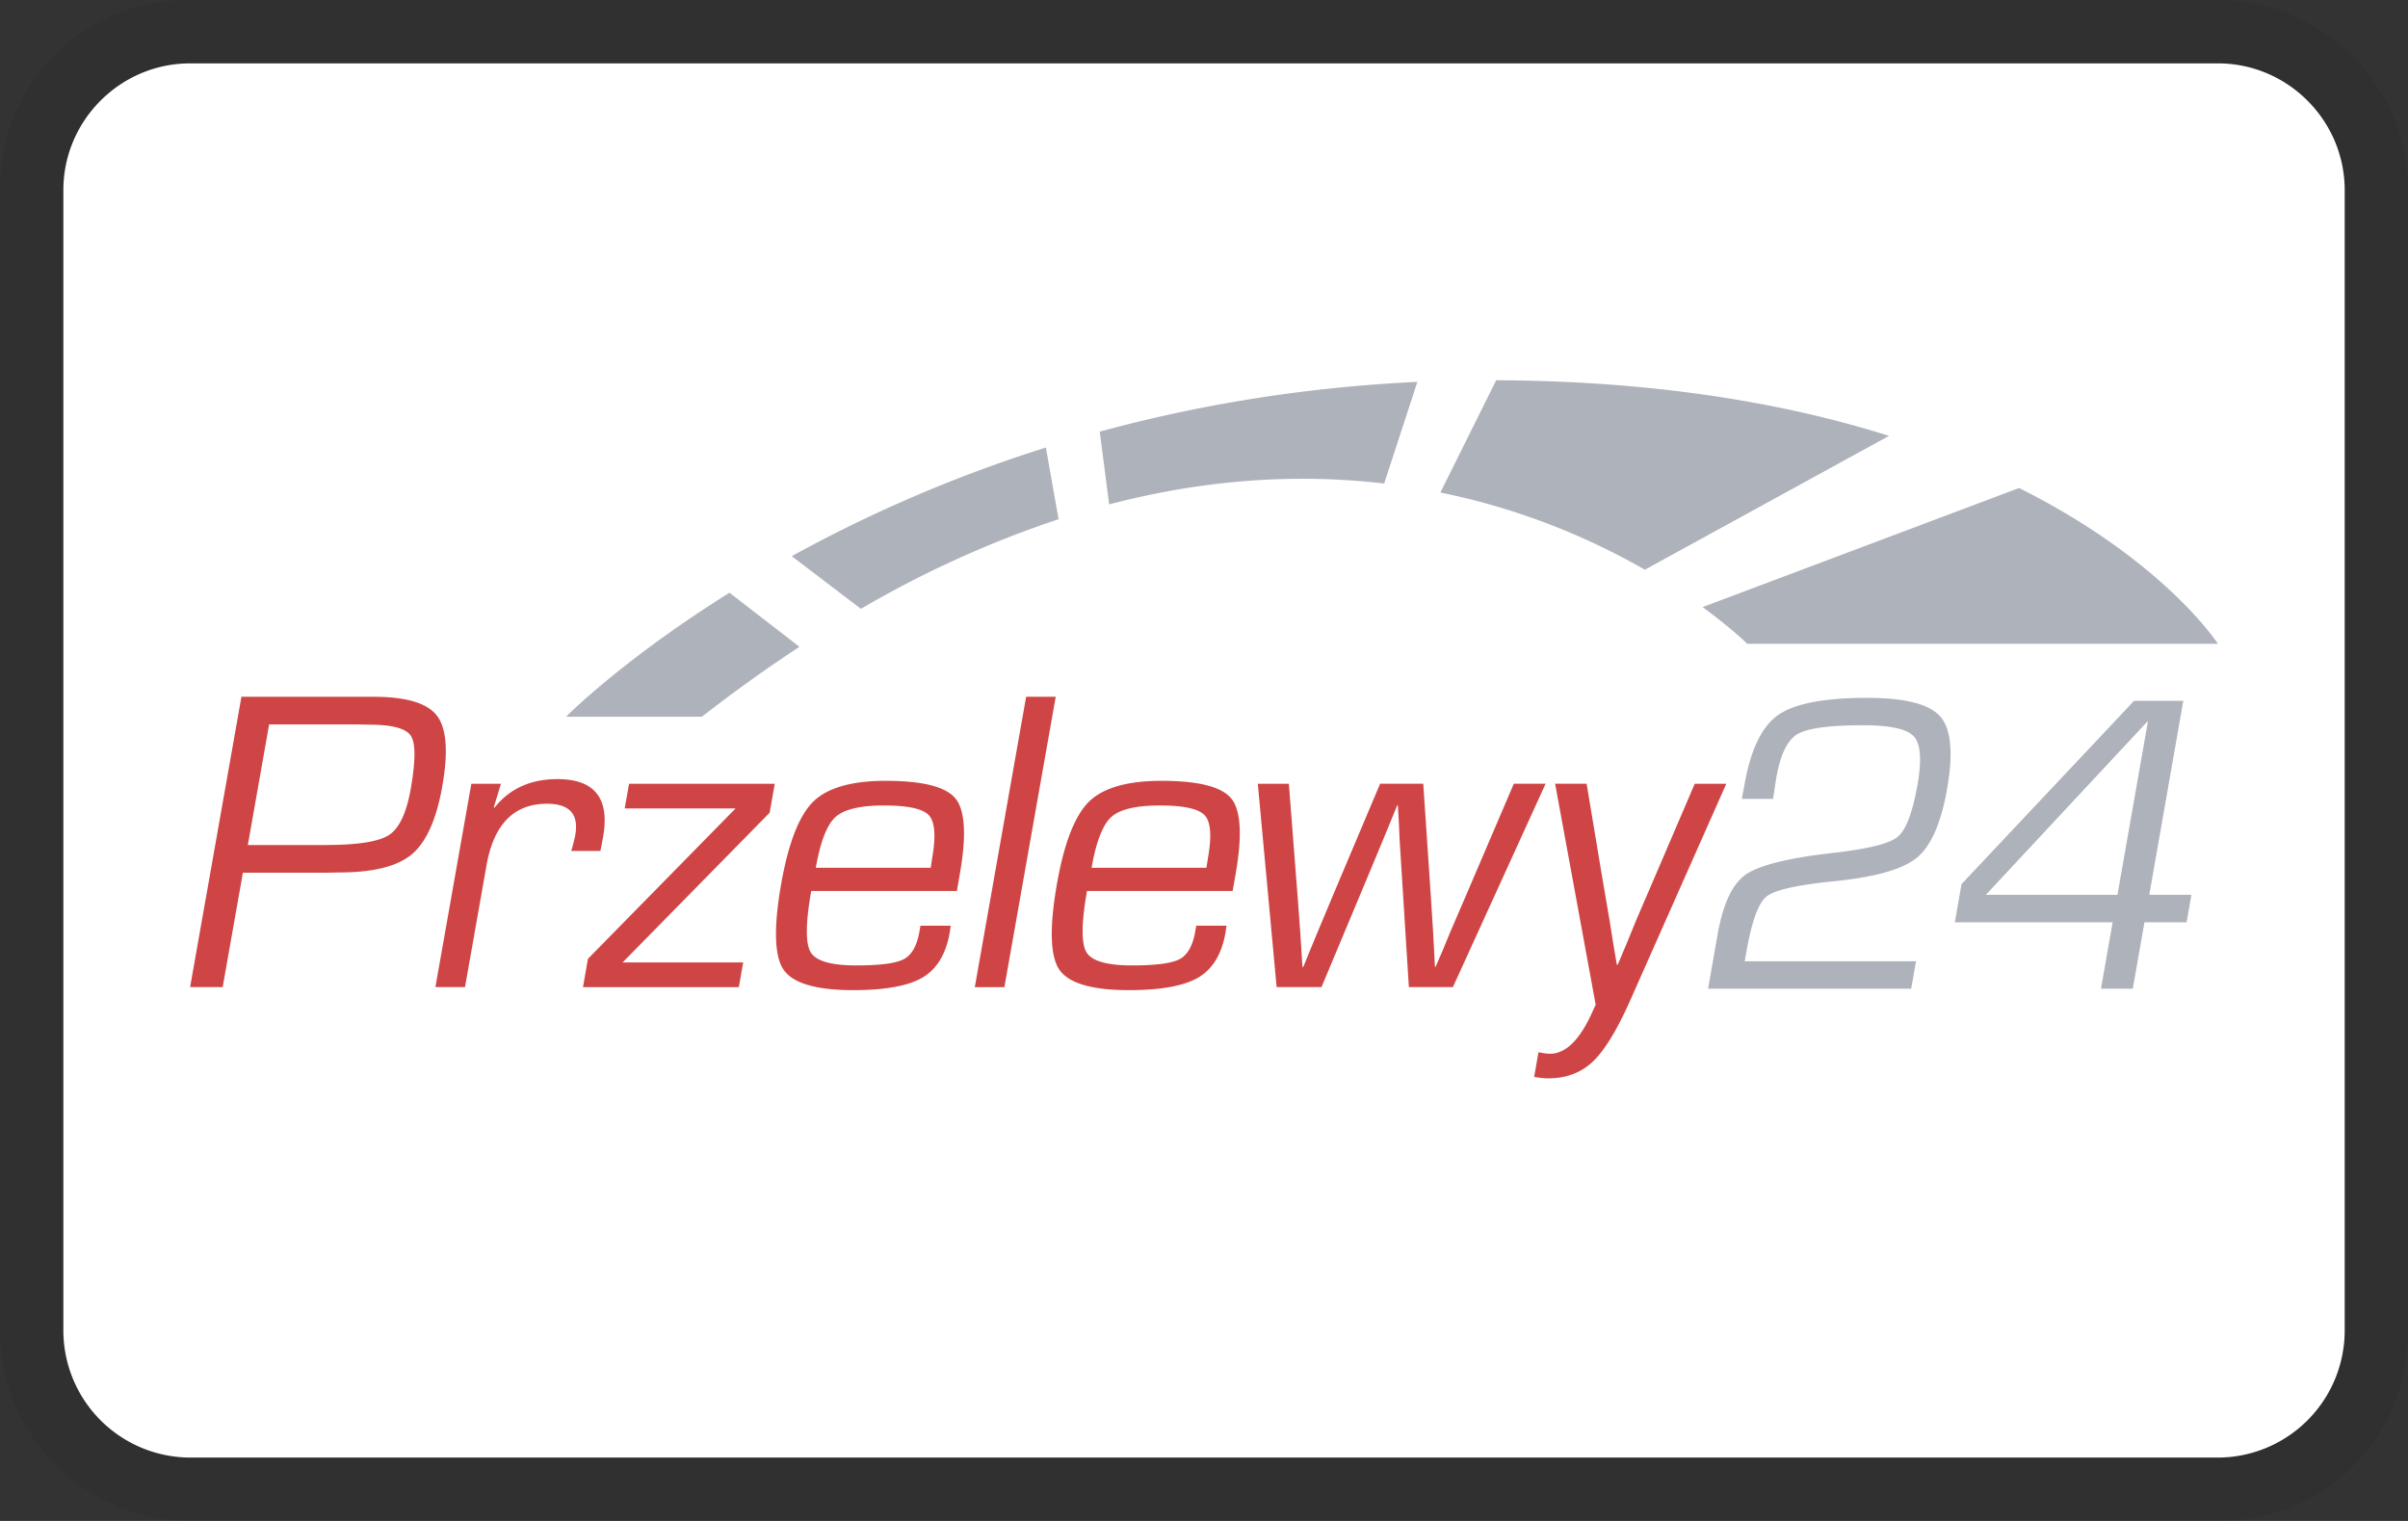
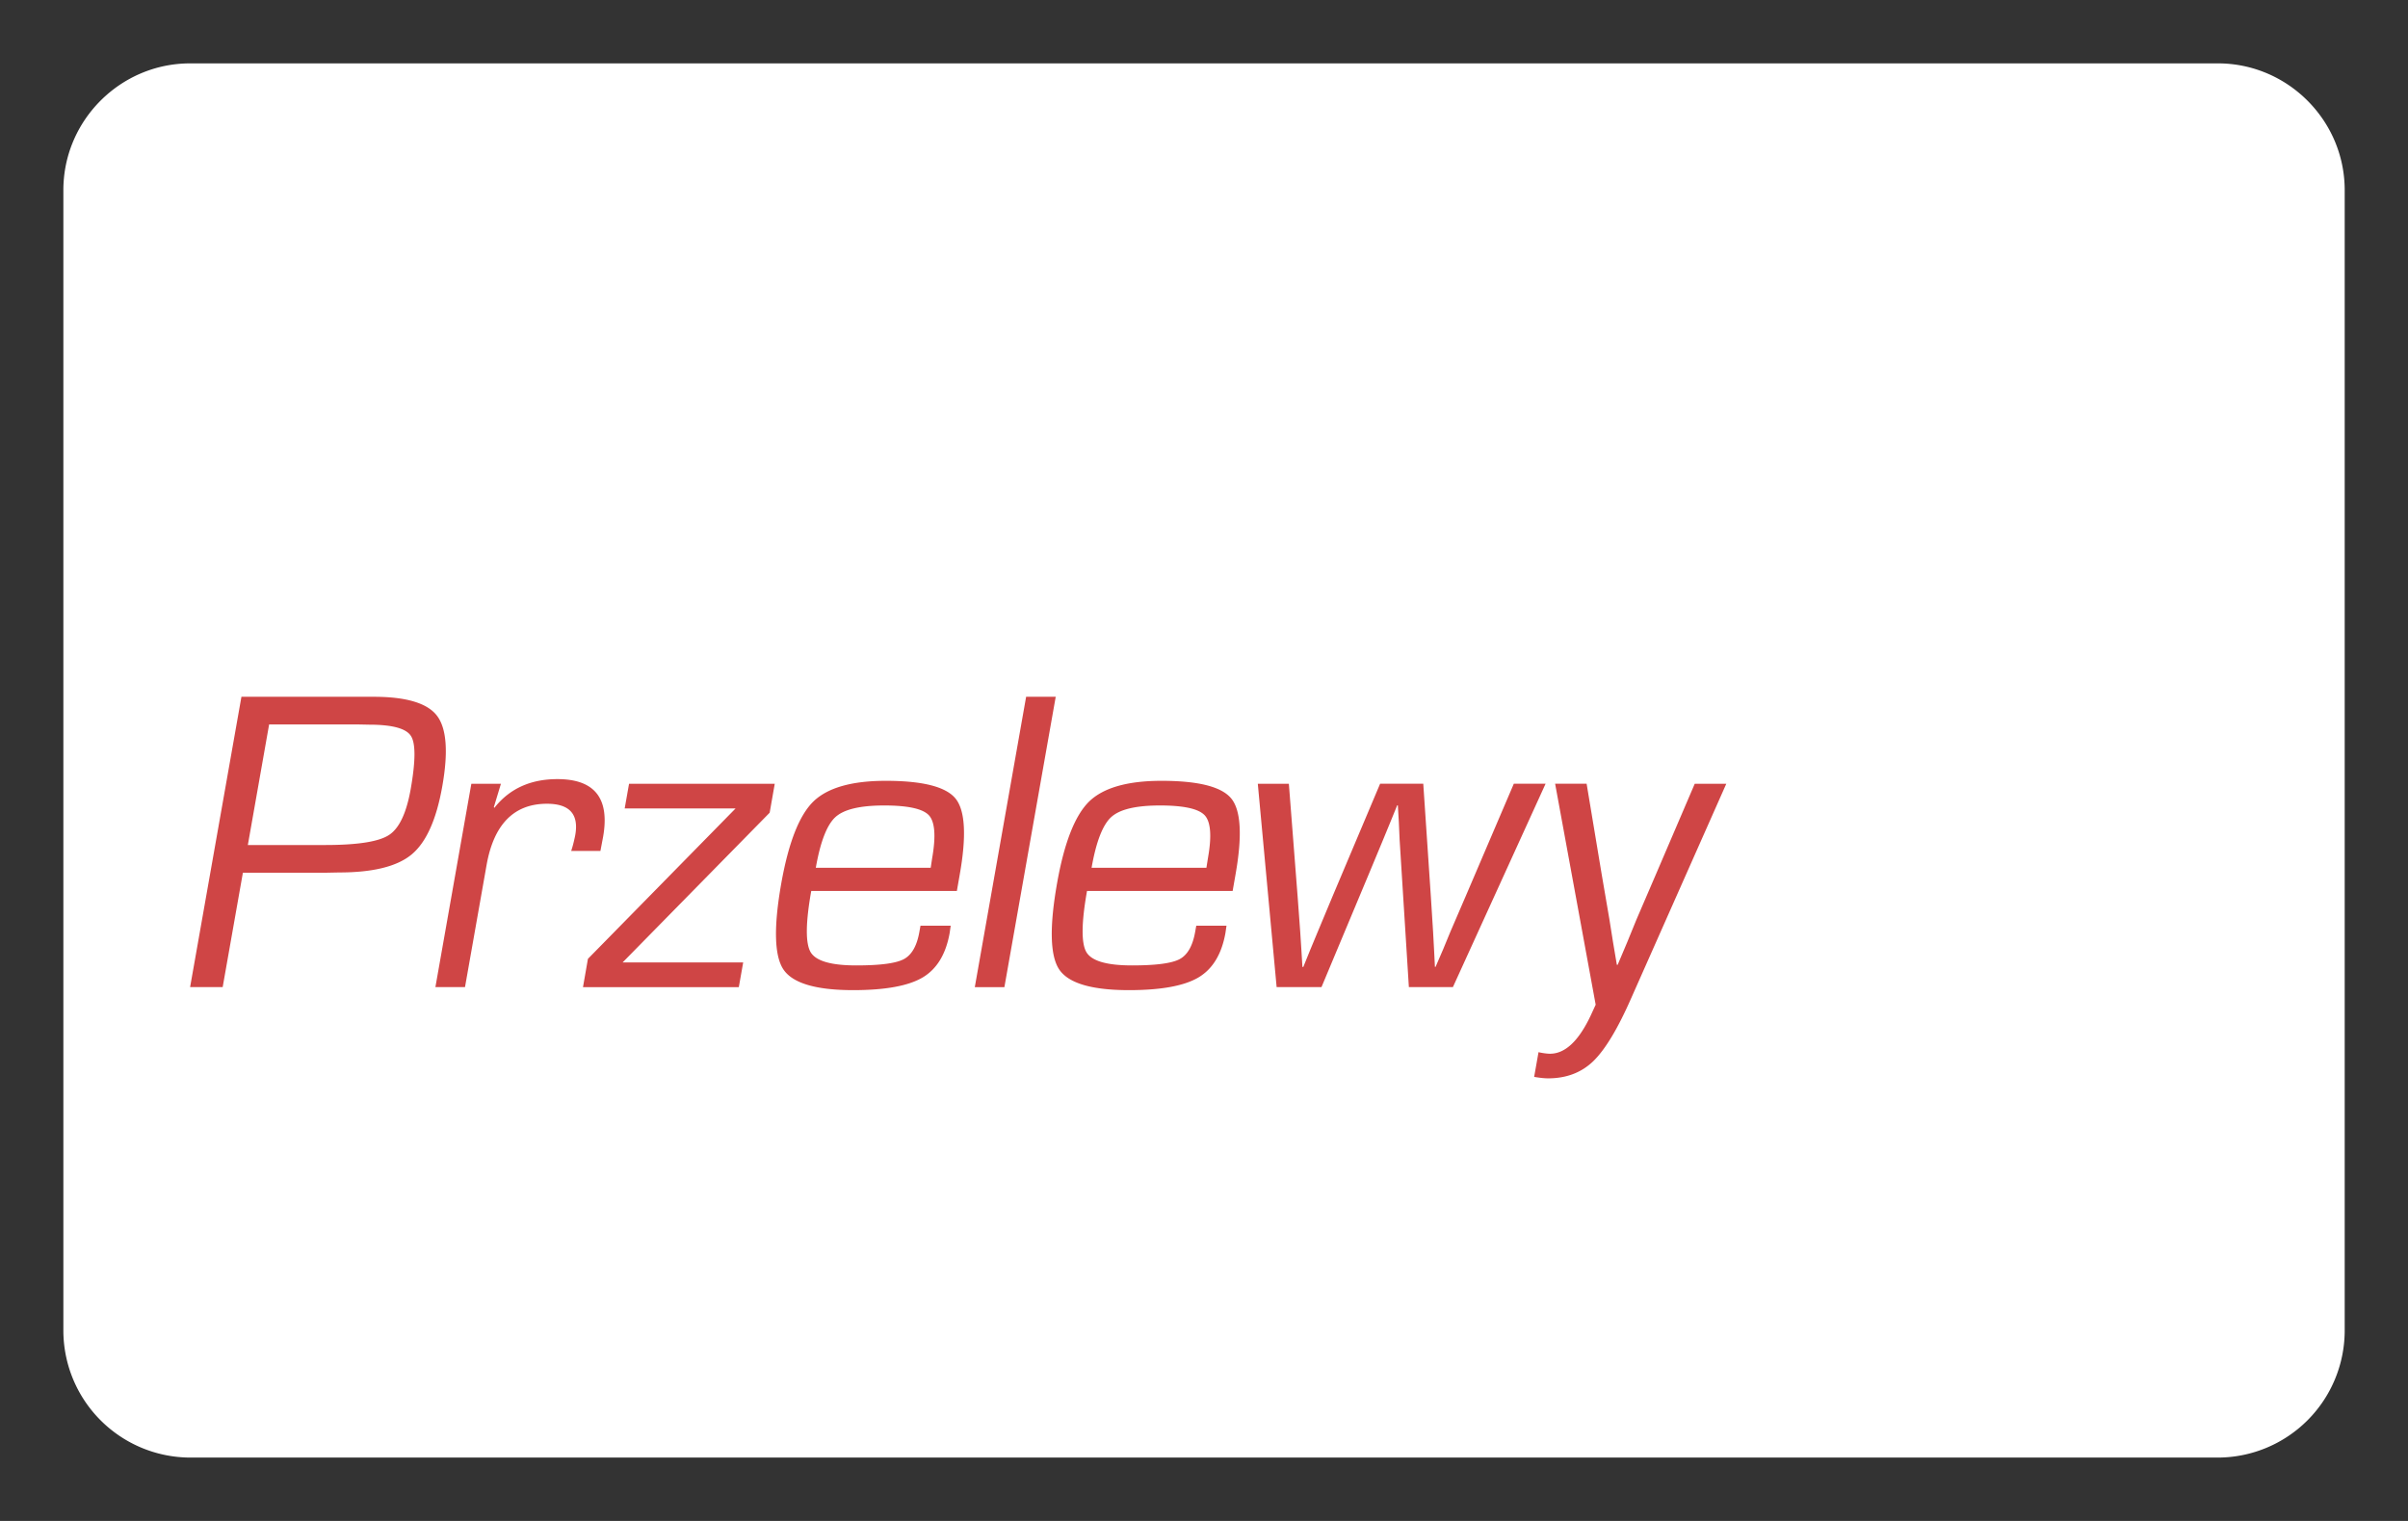
<svg xmlns="http://www.w3.org/2000/svg" role="img" viewBox="0 0 38 24" width="38" height="24" aria-labelledby="pi-przelewy24">
  <rect x="0" y="0" width="38" height="24" fill="#333333" stroke="none" />
  <title id="pi-przelewy24">Przelewy24</title>
-   <path fill-opacity=".07" d="M35 .001H3c-1.7 0-3 1.3-3 3v18C0 22.7 1.4 24 3 24h32c1.7 0 3-1.3 3-3V3c0-1.7-1.4-3-3-3v.001z" />
  <path fill="#fff" d="M35 1c1.1 0 2.001.9 2.001 2v18a2.006 2.006 0 0 1-2 2H3a2.007 2.007 0 0 1-2-2V3c0-1.1.9-2 2.001-2h32z" />
  <path fill="#CF4545" d="m3 15.576.81-4.581h2.087c.514 0 .847.1.999.299.152.199.18.572.083 1.117-.093.524-.253.88-.482 1.071-.228.19-.61.285-1.147.285l-.201.004H3.833l-.319 1.805H3zm.91-2.242h1.22c.51 0 .845-.052 1.007-.157.163-.105.277-.347.344-.725.078-.443.08-.723.003-.84-.076-.118-.295-.177-.658-.177l-.197-.004H4.247l-.336 1.904zm3.528-.966h.467l-.112.369.009.01c.238-.302.57-.453.995-.453.588 0 .828.304.72.913l-.042.221h-.461l.024-.08a2.54 2.54 0 0 0 .04-.171c.058-.33-.09-.494-.447-.494-.52 0-.839.324-.953.97l-.34 1.923h-.467l.567-3.208zm2.488 0h2.3l-.08.456-2.321 2.363h1.903l-.069.39H9.2l.078-.447 2.33-2.373h-1.75l.069-.39zm4.6 2.239h.477l-.017.117c-.06.333-.201.566-.426.7-.225.133-.59.2-1.096.2-.588 0-.954-.109-1.1-.325-.145-.215-.157-.669-.035-1.36.114-.64.282-1.07.505-1.29.224-.218.605-.328 1.144-.328.588 0 .956.095 1.105.285.149.19.17.59.061 1.202l-.044.251h-2.298c-.09.506-.092.828-.009.967.084.139.324.208.72.208.376 0 .626-.033.75-.099s.206-.208.245-.428l.018-.1zm.161-.913.023-.152c.061-.346.044-.572-.05-.676-.096-.104-.331-.156-.708-.156-.378 0-.634.061-.768.183s-.238.389-.31.8h1.813zm1.973-2.699-.81 4.582h-.467l.81-4.582h.467zm2.218 3.612h.477l-.017.117c-.06.333-.201.566-.426.7-.225.133-.59.2-1.096.2-.588 0-.954-.109-1.1-.325-.145-.215-.157-.669-.035-1.36.113-.64.282-1.07.505-1.29.224-.218.605-.328 1.144-.328.588 0 .956.095 1.105.285.149.19.17.59.061 1.202l-.044.251h-2.298c-.09.506-.092.828-.009.967.084.139.324.208.72.208.376 0 .626-.033.75-.099s.206-.208.245-.428l.018-.1zm.16-.913.024-.152c.062-.346.045-.572-.05-.676-.096-.104-.331-.156-.708-.156-.378 0-.634.061-.768.183s-.238.389-.31.8h1.813zm5.352-1.326-1.462 3.208h-.695l-.112-1.782-.034-.543-.012-.272-.016-.272h-.01l-.111.272-.112.272-.226.543-.746 1.782h-.708l-.297-3.208h.49l.138 1.775.041.557.018.279.017.279h.014l.113-.279.116-.279.231-.553.752-1.78h.681l.12 1.783.035.554.015.275.014.278h.01l.12-.278.115-.279.24-.557.76-1.776h.502zm2.354 0-.613 1.43-.306.711-.147.36-.15.355h-.013l-.06-.356-.057-.359-.122-.712-.238-1.43h-.497l.64 3.487-.073.159c-.197.422-.42.627-.67.614a1.015 1.015 0 0 1-.159-.024l-.069.39c.09.015.162.023.22.023.288 0 .524-.09.71-.268.187-.18.386-.508.597-.987l1.505-3.393h-.498z" />
-   <path fill="#AEB2BA" d="m30.236 15.169-.076.432h-3.205l.15-.855c.085-.48.23-.793.44-.942.208-.148.662-.263 1.36-.343.56-.062.905-.146 1.038-.253.133-.106.238-.382.317-.828.068-.39.049-.644-.058-.76-.107-.117-.374-.176-.802-.176-.535 0-.88.047-1.038.142-.156.094-.266.321-.33.68l-.052.34h-.493l.045-.236c.096-.544.271-.906.528-1.087.257-.18.723-.271 1.4-.271.6 0 .985.097 1.158.293.172.195.208.575.109 1.141-.095.544-.255.907-.48 1.09-.224.183-.664.307-1.318.371-.576.058-.927.138-1.053.24-.127.102-.232.391-.316.868l-.027.153h2.703zm4.218-4.11-.537 3.061h.665l-.076.433h-.665l-.184 1.048h-.502l.184-1.048h-2.49l.105-.602 2.724-2.893h.776zm-1.039 3.061.48-2.732h-.01l-2.547 2.732h2.077zM13.586 9.607a16.448 16.448 0 0 1 3.119-1.414l-.2-1.131a22.046 22.046 0 0 0-4.011 1.714l1.092.831zm12.371-.617 3.853-2.112c-1.596-.504-3.625-.864-6.174-.878h-.025l-.881 1.772c1.133.23 2.223.642 3.227 1.218zm-14.445.363c-1.693 1.058-2.58 1.957-2.58 1.957h2.144a23.47 23.47 0 0 1 1.54-1.104l-1.104-.853zm10.855-3.327c-1.85.087-3.524.38-5.012.785l.148 1.148c1.616-.423 3.071-.478 4.34-.329l.524-1.604zm9.495 1.675L26.868 9.58c.462.337.705.579.705.579H35S34.16 8.85 31.862 7.7z" />
</svg>